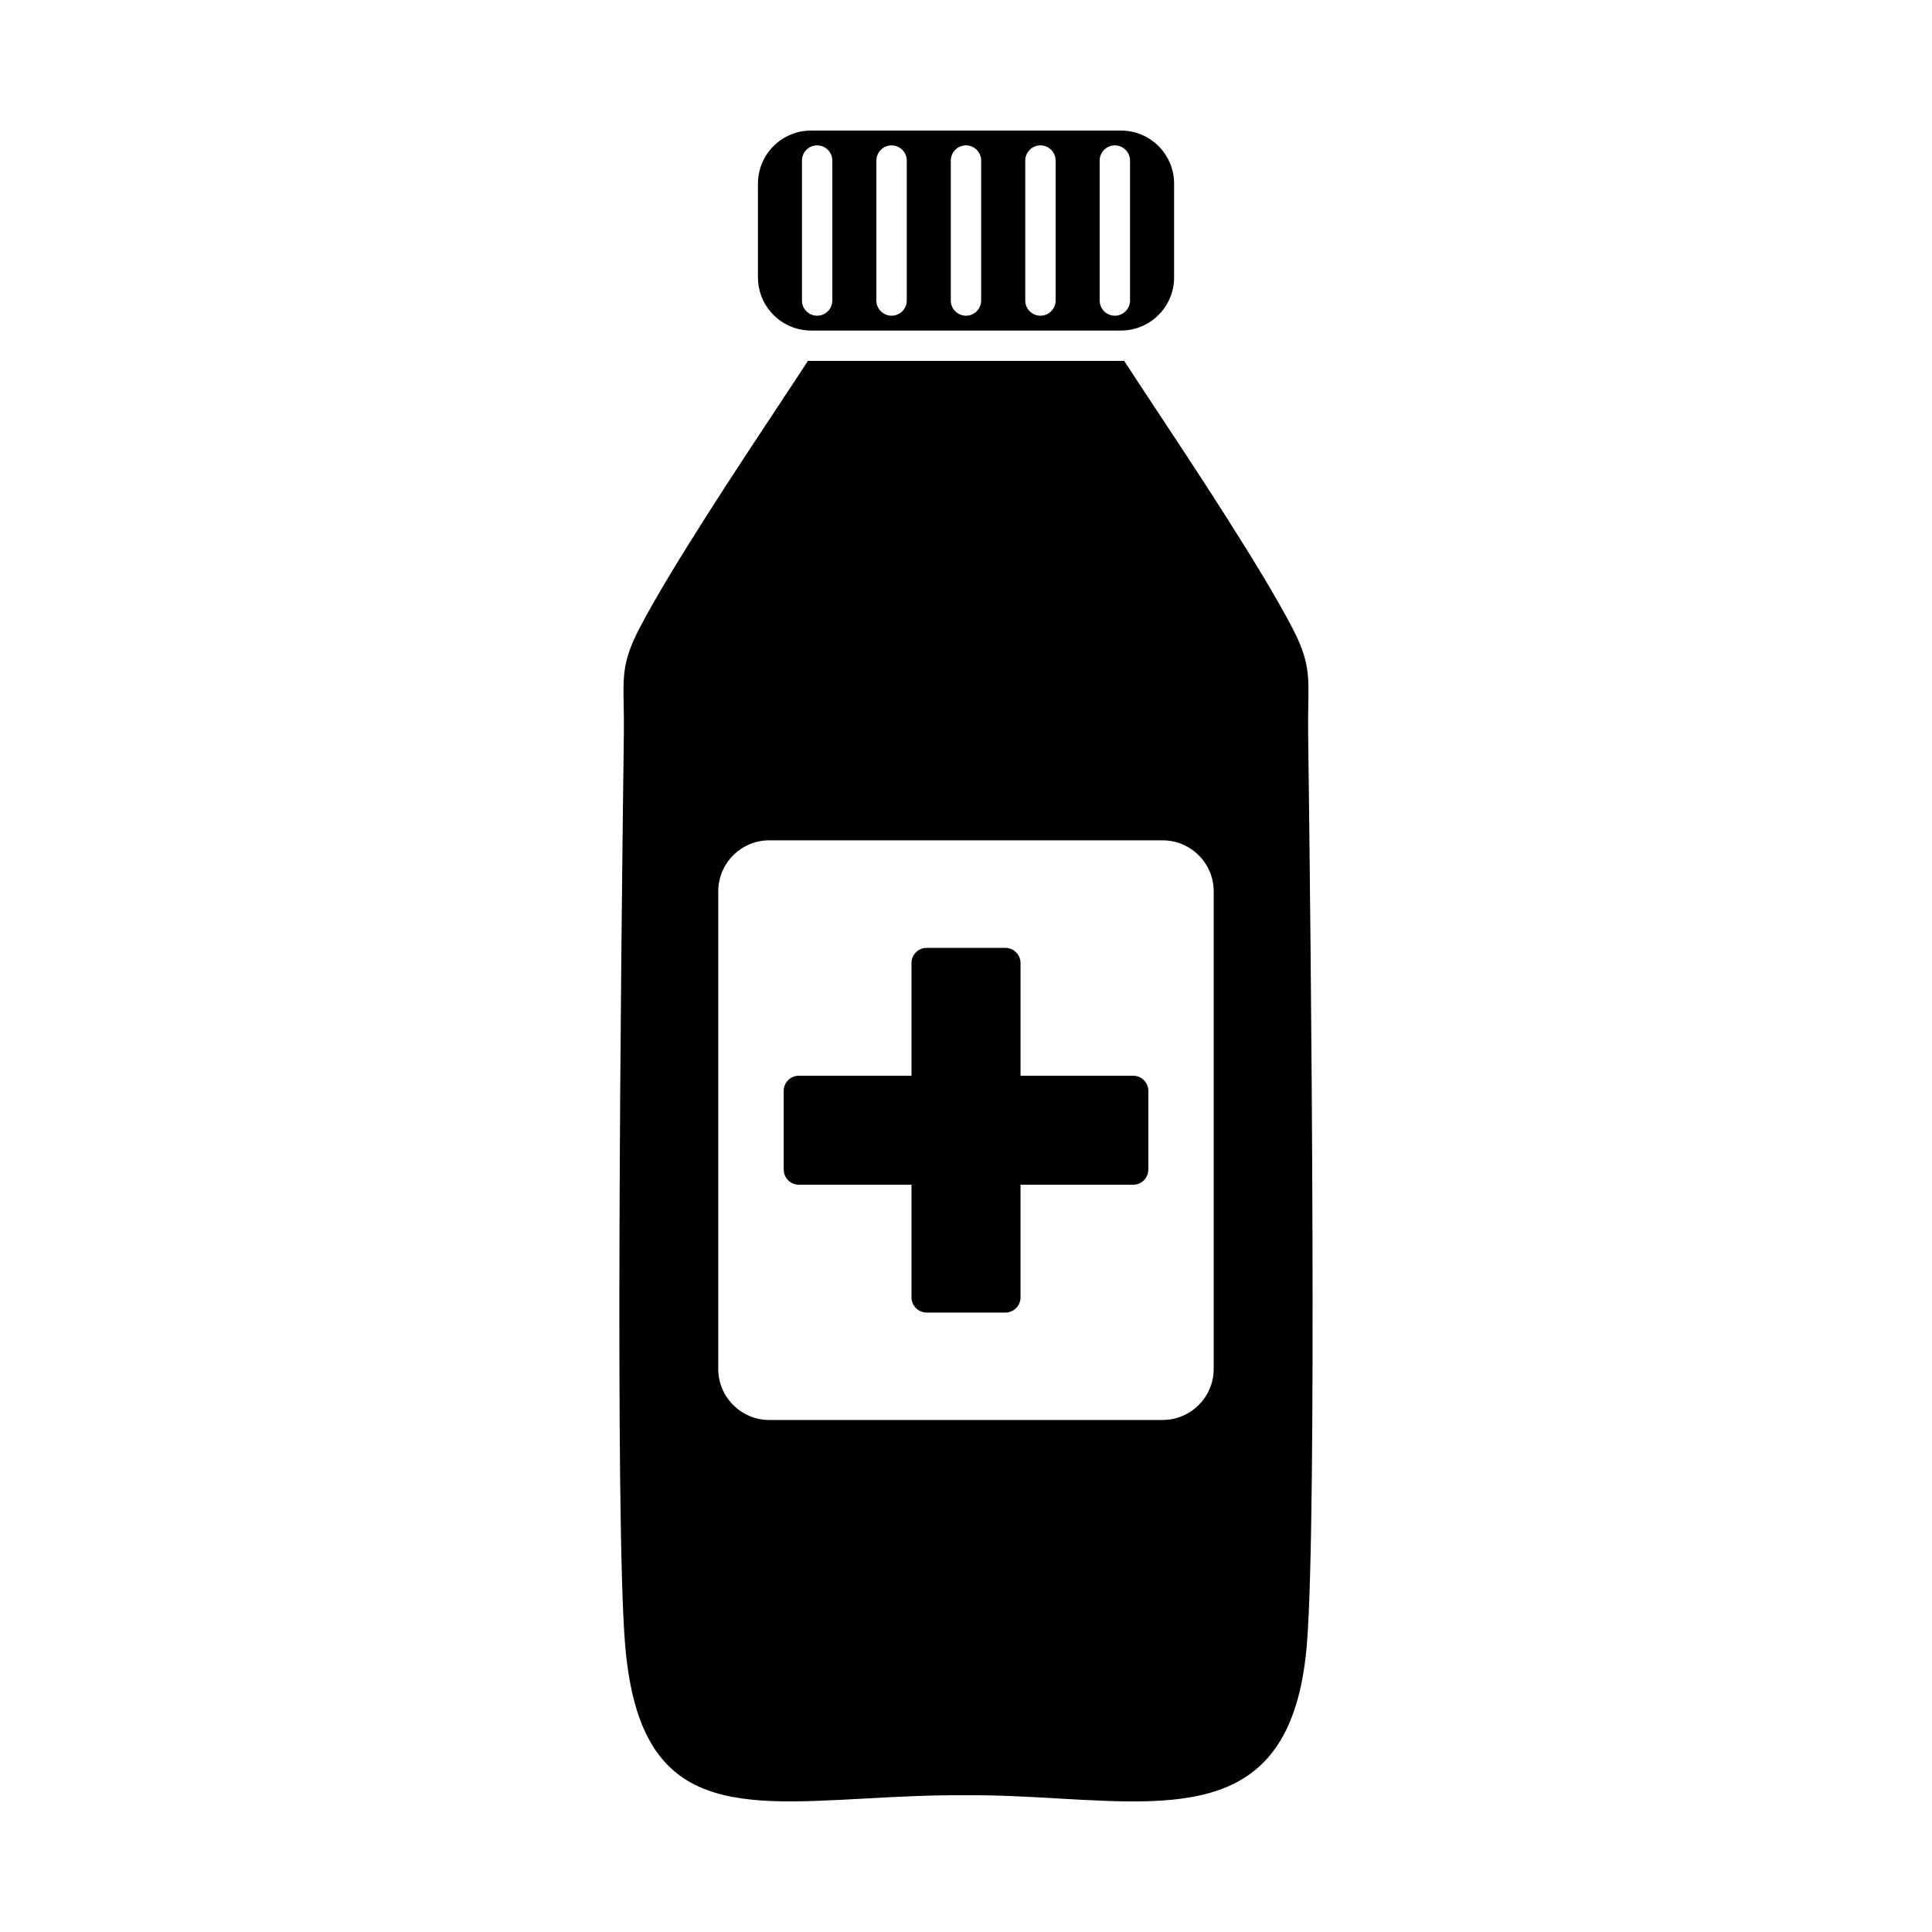
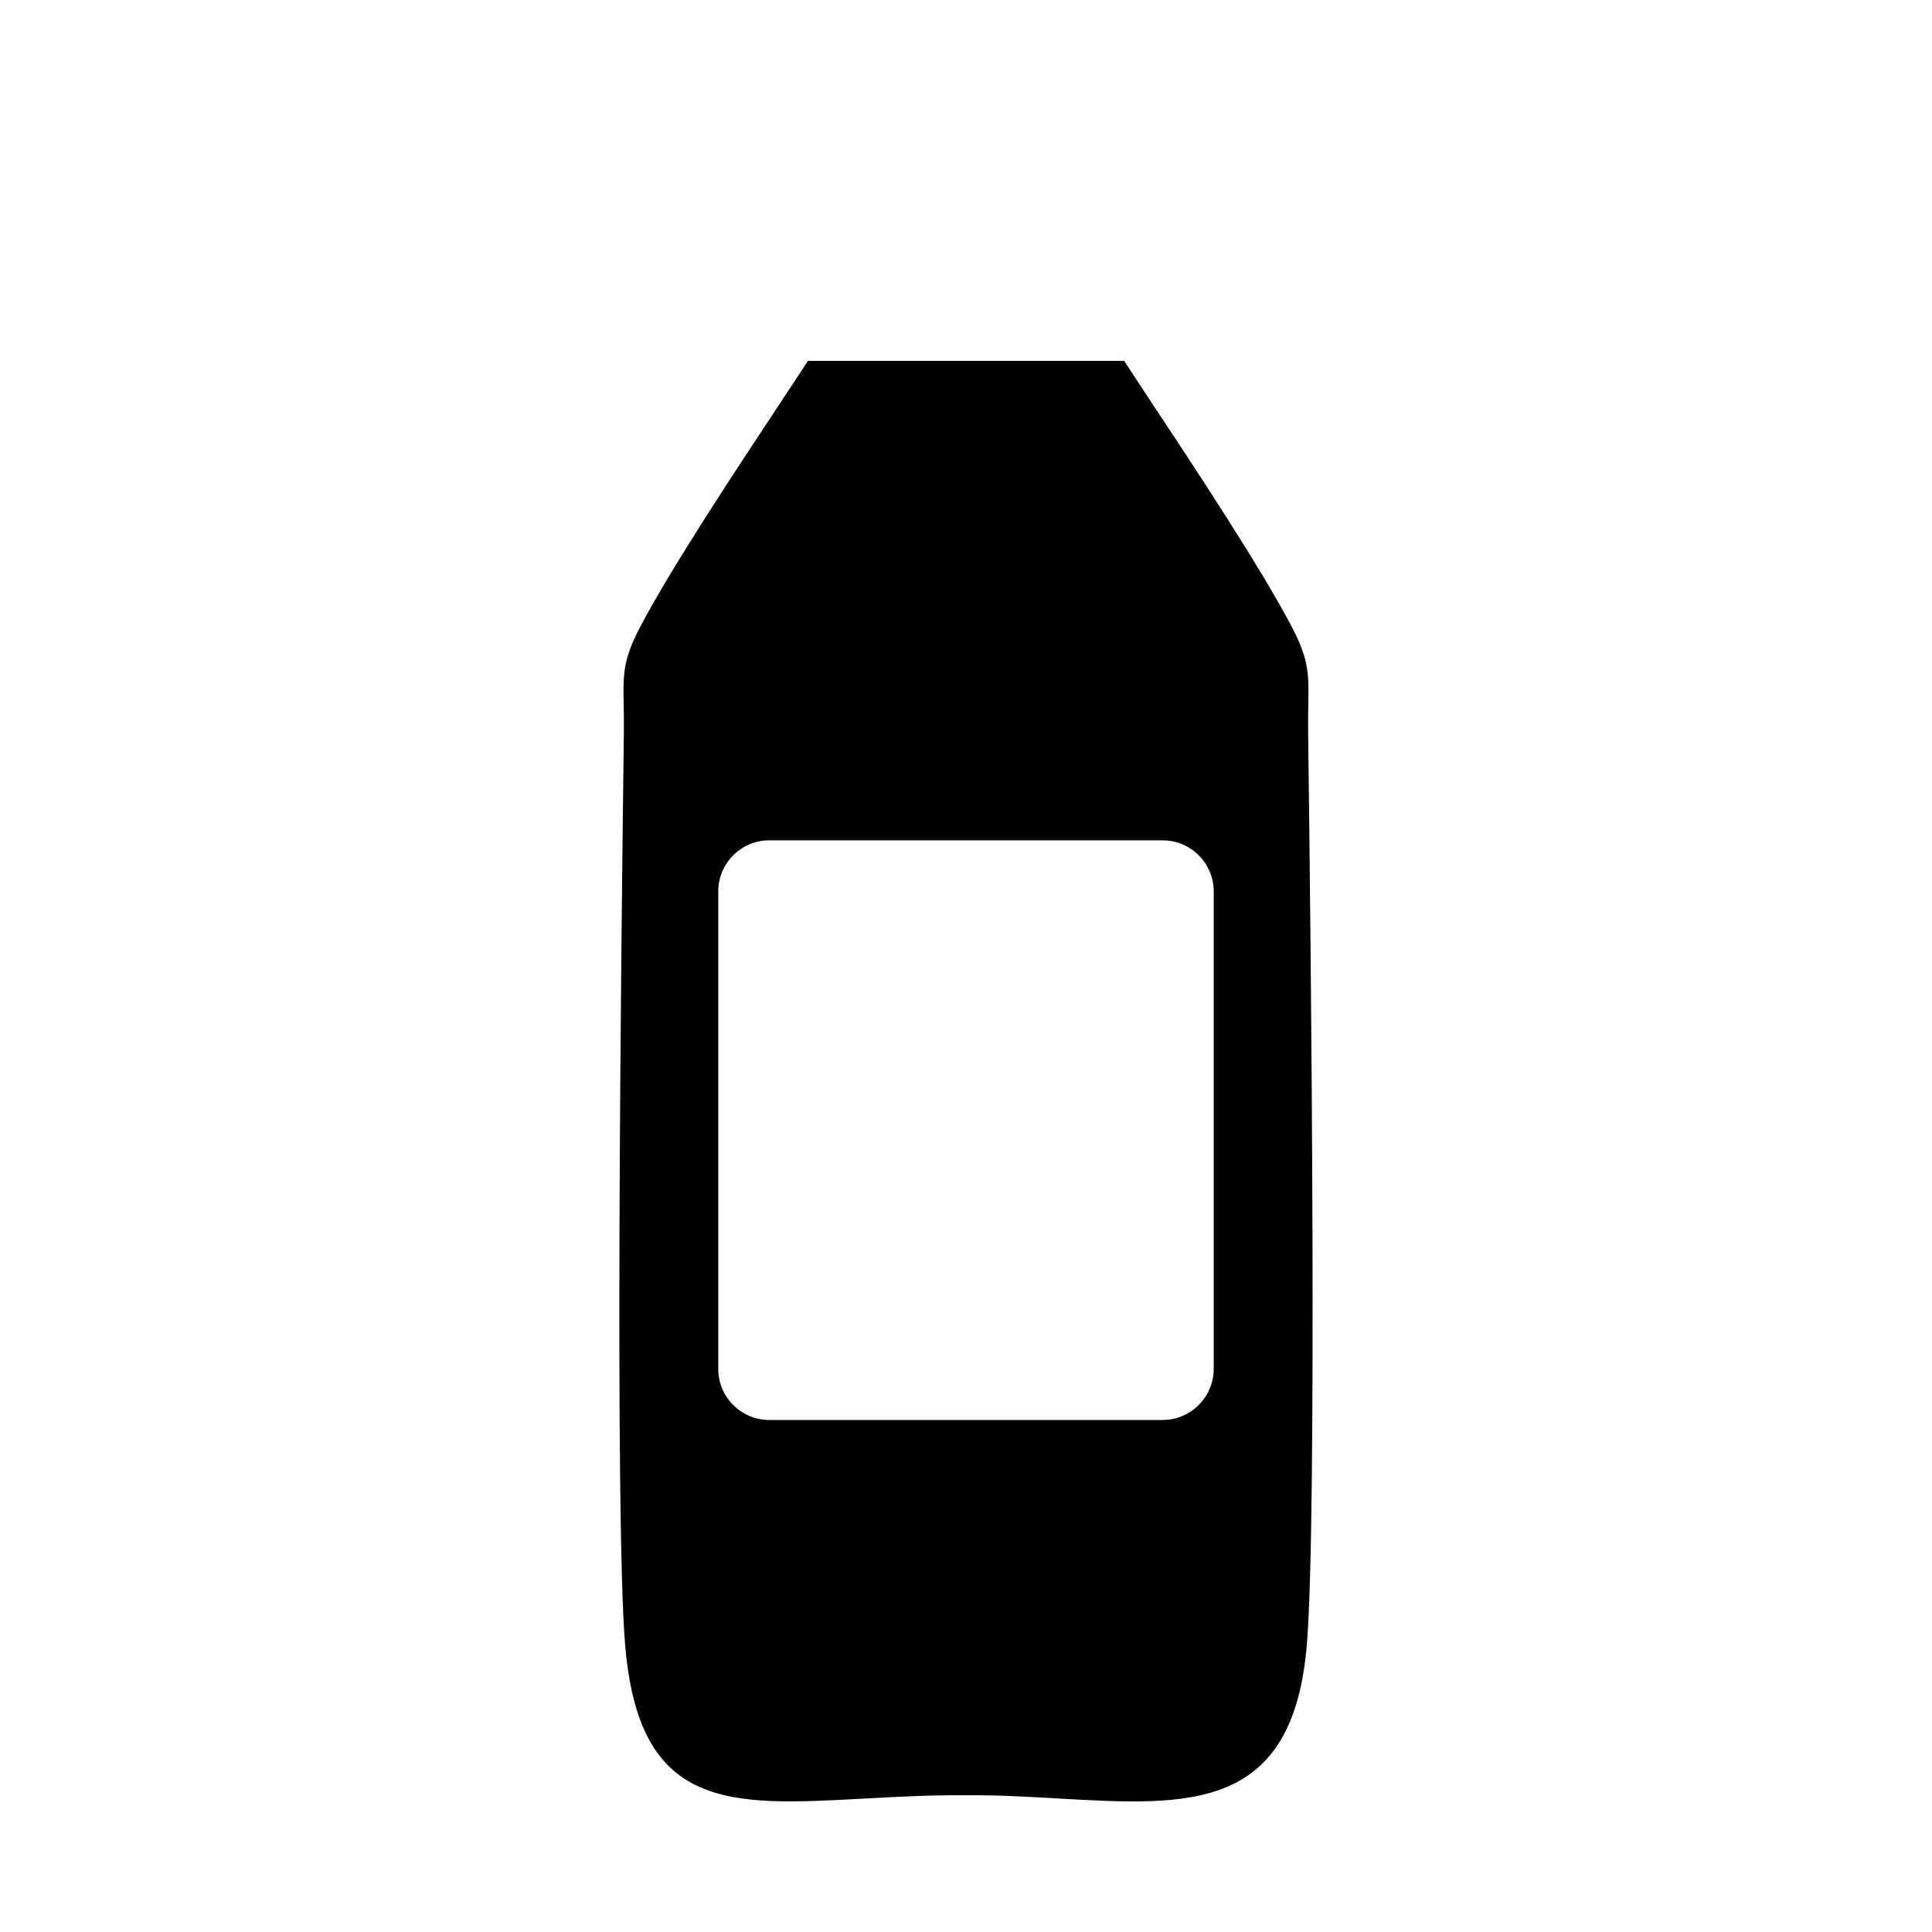
<svg xmlns="http://www.w3.org/2000/svg" fill="#000000" width="800px" height="800px" version="1.1" viewBox="144 144 512 512">
  <g fill-rule="evenodd">
-     <path d="m410.43 491.84h-20.848c-2.223 0-4.027-1.805-4.027-4.023v-29.855h-29.844c-2.223 0-4.023-1.805-4.023-4.023v-20.84c0-2.223 1.801-4.023 4.023-4.023h29.844v-29.855c0-2.223 1.801-4.023 4.023-4.023h20.852c2.223 0 4.023 1.805 4.023 4.027v29.855h29.844c2.223 0 4.023 1.805 4.023 4.027v20.836c0 2.223-1.805 4.027-4.027 4.027h-29.844v29.852c0 2.223-1.805 4.027-4.023 4.027z" />
    <path d="m358.12 239.63c-1.789 2.762-4.328 6.594-7.363 11.18-10.953 16.539-29.297 44.246-37.348 59.801-4.348 8.395-4.277 12.305-4.129 20.086 0.043 2.106 0.082 4.508 0.051 7.285-0.797 61.312-2.371 207.58 0.293 241.42 3.512 44.539 27.422 43.23 63.617 41.227 8.57-0.473 17.434-0.953 26.75-0.859 8.184-0.094 16.391 0.387 24.312 0.84 34.938 2.012 62.527 3.606 66.059-41.207 2.664-33.828 1.102-180.1 0.305-241.42-0.039-2.777 0.012-5.18 0.043-7.285 0.148-7.789 0.219-11.688-4.121-20.086-8.059-15.586-26.414-43.324-37.391-59.898-3.004-4.543-5.516-8.34-7.289-11.086-0.277 0.012-0.555 0.016-0.836 0.016h-82.148c-0.27 0-0.535-0.008-0.805-0.016zm94 280.68h-104.25c-7.465 0-13.523-6.07-13.523-13.523v-126.57c0-7.453 6.059-13.523 13.523-13.523h104.25c7.453 0 13.523 6.07 13.523 13.523v126.56c0 7.453-6.07 13.523-13.523 13.523z" />
-     <path d="m358.93 178.6c-7.758 0-14.066 6.312-14.066 14.066v24.863c0 6.953 5.074 12.746 11.711 13.871 0.082 0.012 0.168 0.023 0.25 0.039 0.688 0.105 1.391 0.156 2.106 0.156h82.152c7.758 0 14.066-6.309 14.066-14.066v-24.863c0-7.758-6.312-14.066-14.066-14.066zm80.516 49.066c-2.223 0-4.023-1.801-4.023-4.023v-37.09c0-2.223 1.801-4.023 4.023-4.023s4.023 1.805 4.023 4.023v37.086c0 2.223-1.805 4.027-4.027 4.027zm-19.719 0c-2.223 0-4.023-1.801-4.023-4.023v-37.09c0-2.223 1.801-4.023 4.023-4.023s4.023 1.805 4.023 4.023v37.086c0 2.223-1.805 4.027-4.027 4.027zm-19.727 0c-2.223 0-4.027-1.801-4.027-4.023v-37.09c0-2.223 1.805-4.023 4.023-4.023 2.223 0 4.023 1.805 4.023 4.023v37.086c0 2.223-1.805 4.027-4.023 4.027zm-19.719 0c-2.223 0-4.027-1.801-4.027-4.023v-37.09c0-2.223 1.805-4.023 4.023-4.023 2.223 0 4.027 1.805 4.027 4.023v37.086c0 2.223-1.805 4.027-4.023 4.027zm-19.727 0c-2.223 0-4.027-1.801-4.027-4.023v-37.09c0-2.223 1.801-4.023 4.023-4.023s4.023 1.805 4.023 4.023v37.086c0 2.223-1.805 4.027-4.023 4.027z" />
  </g>
</svg>